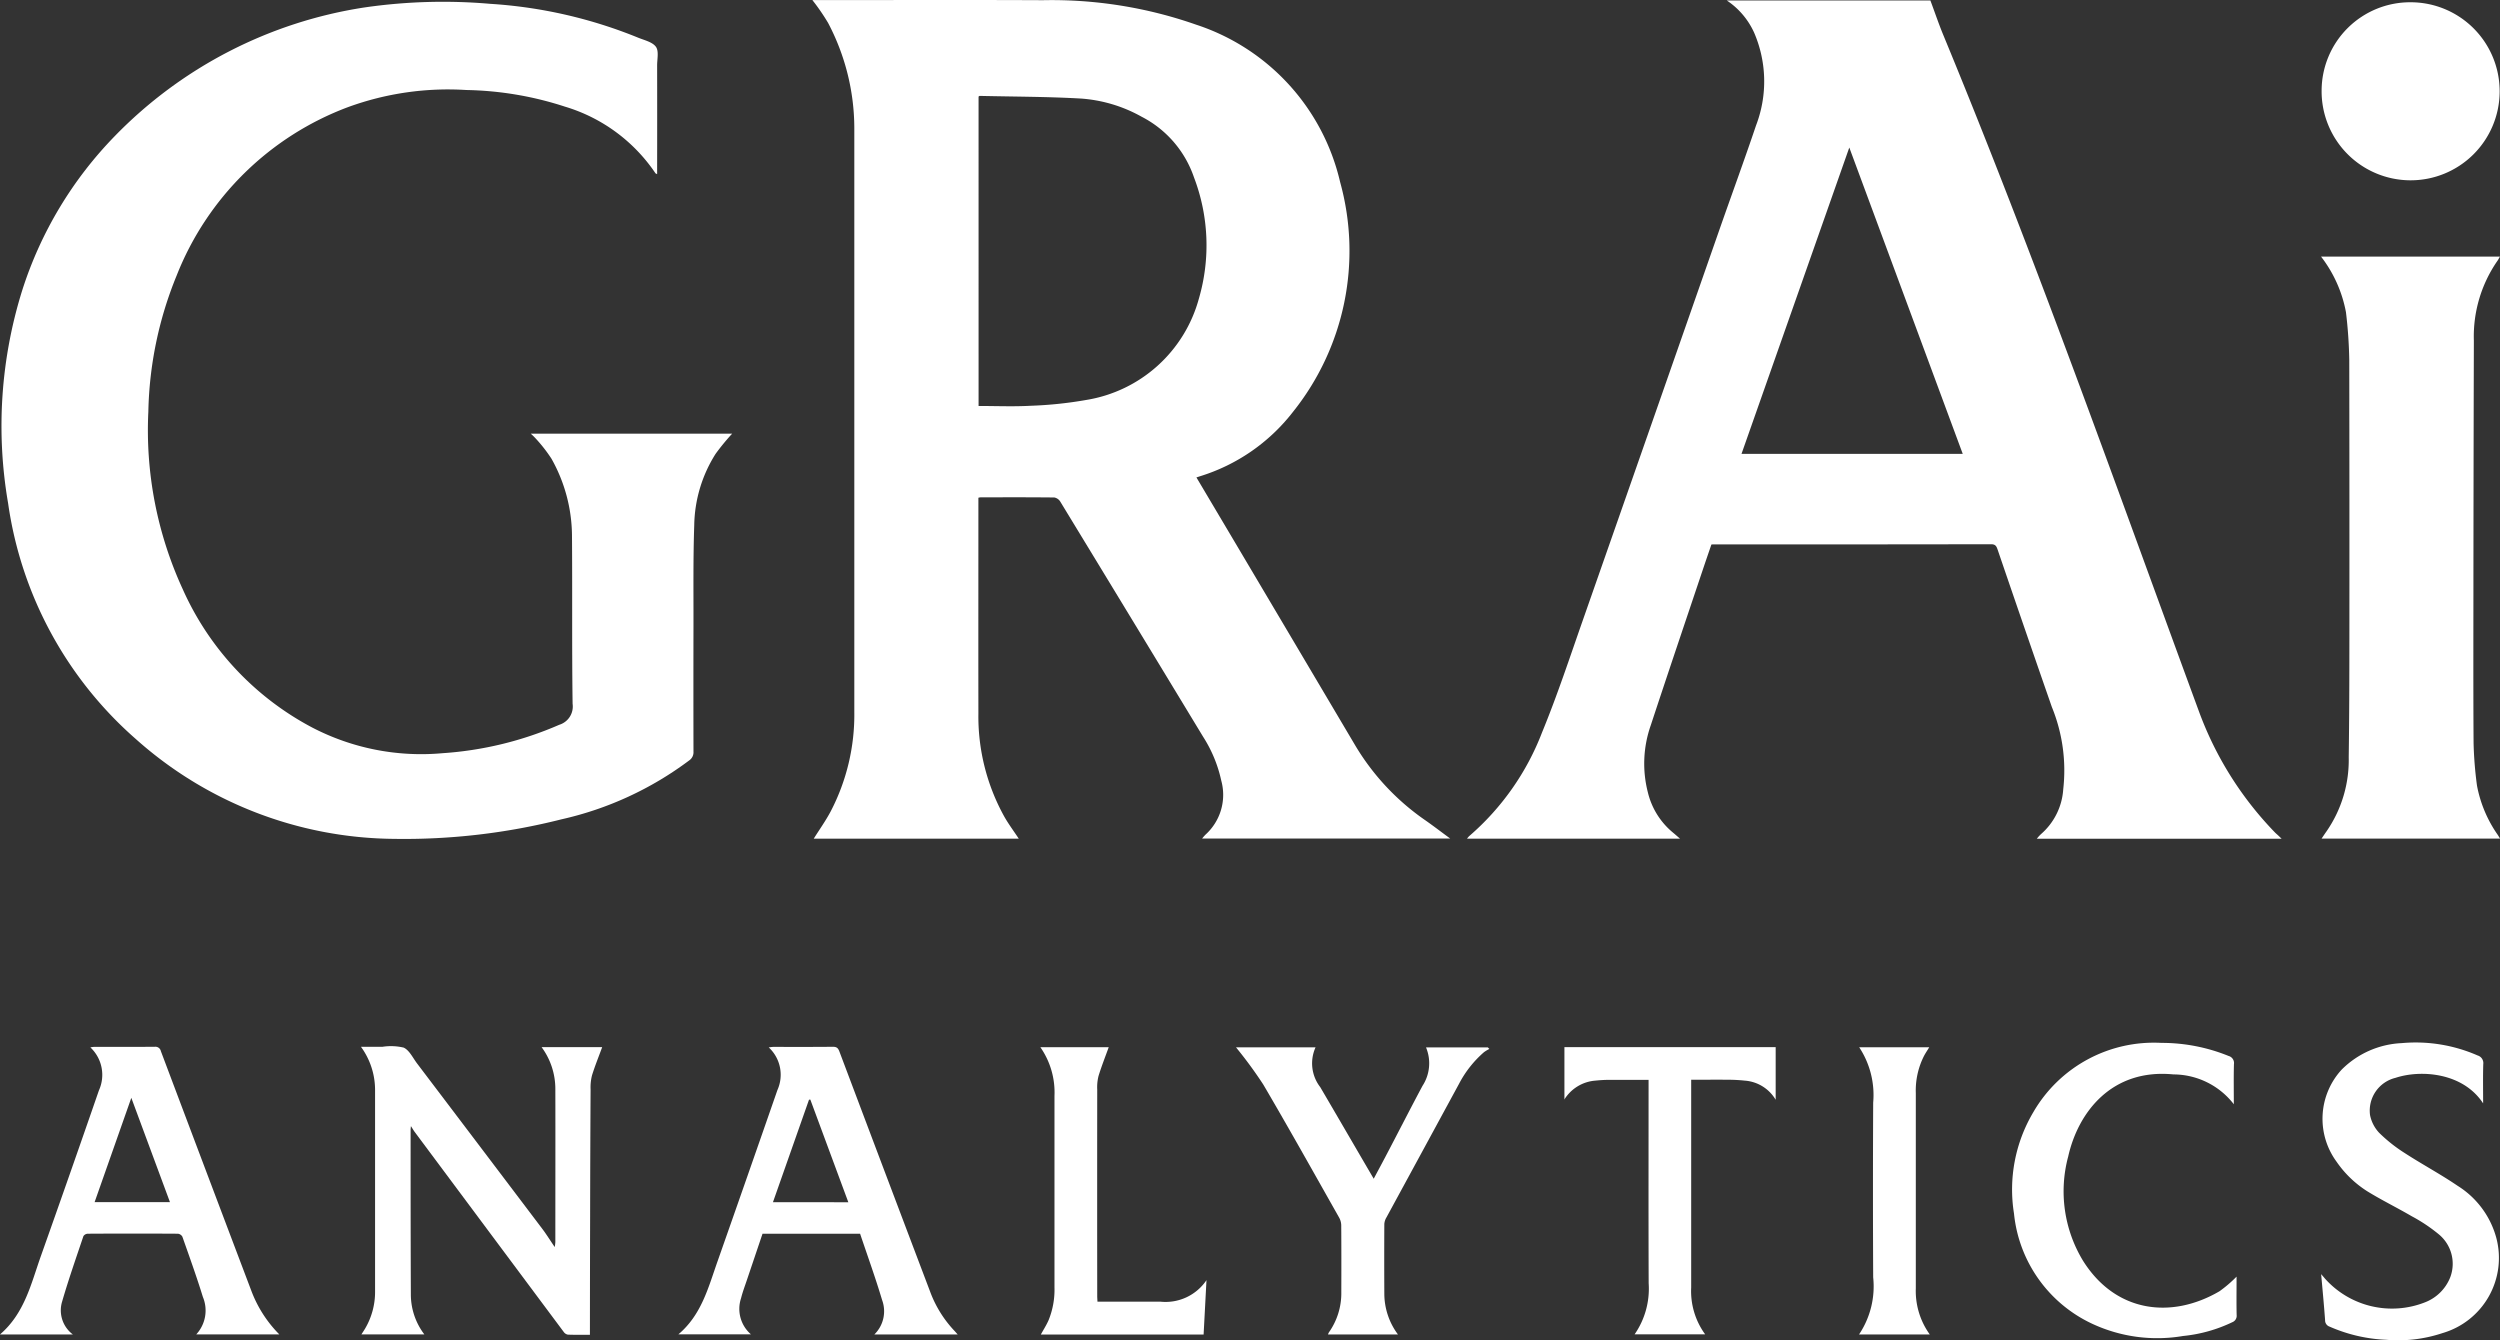
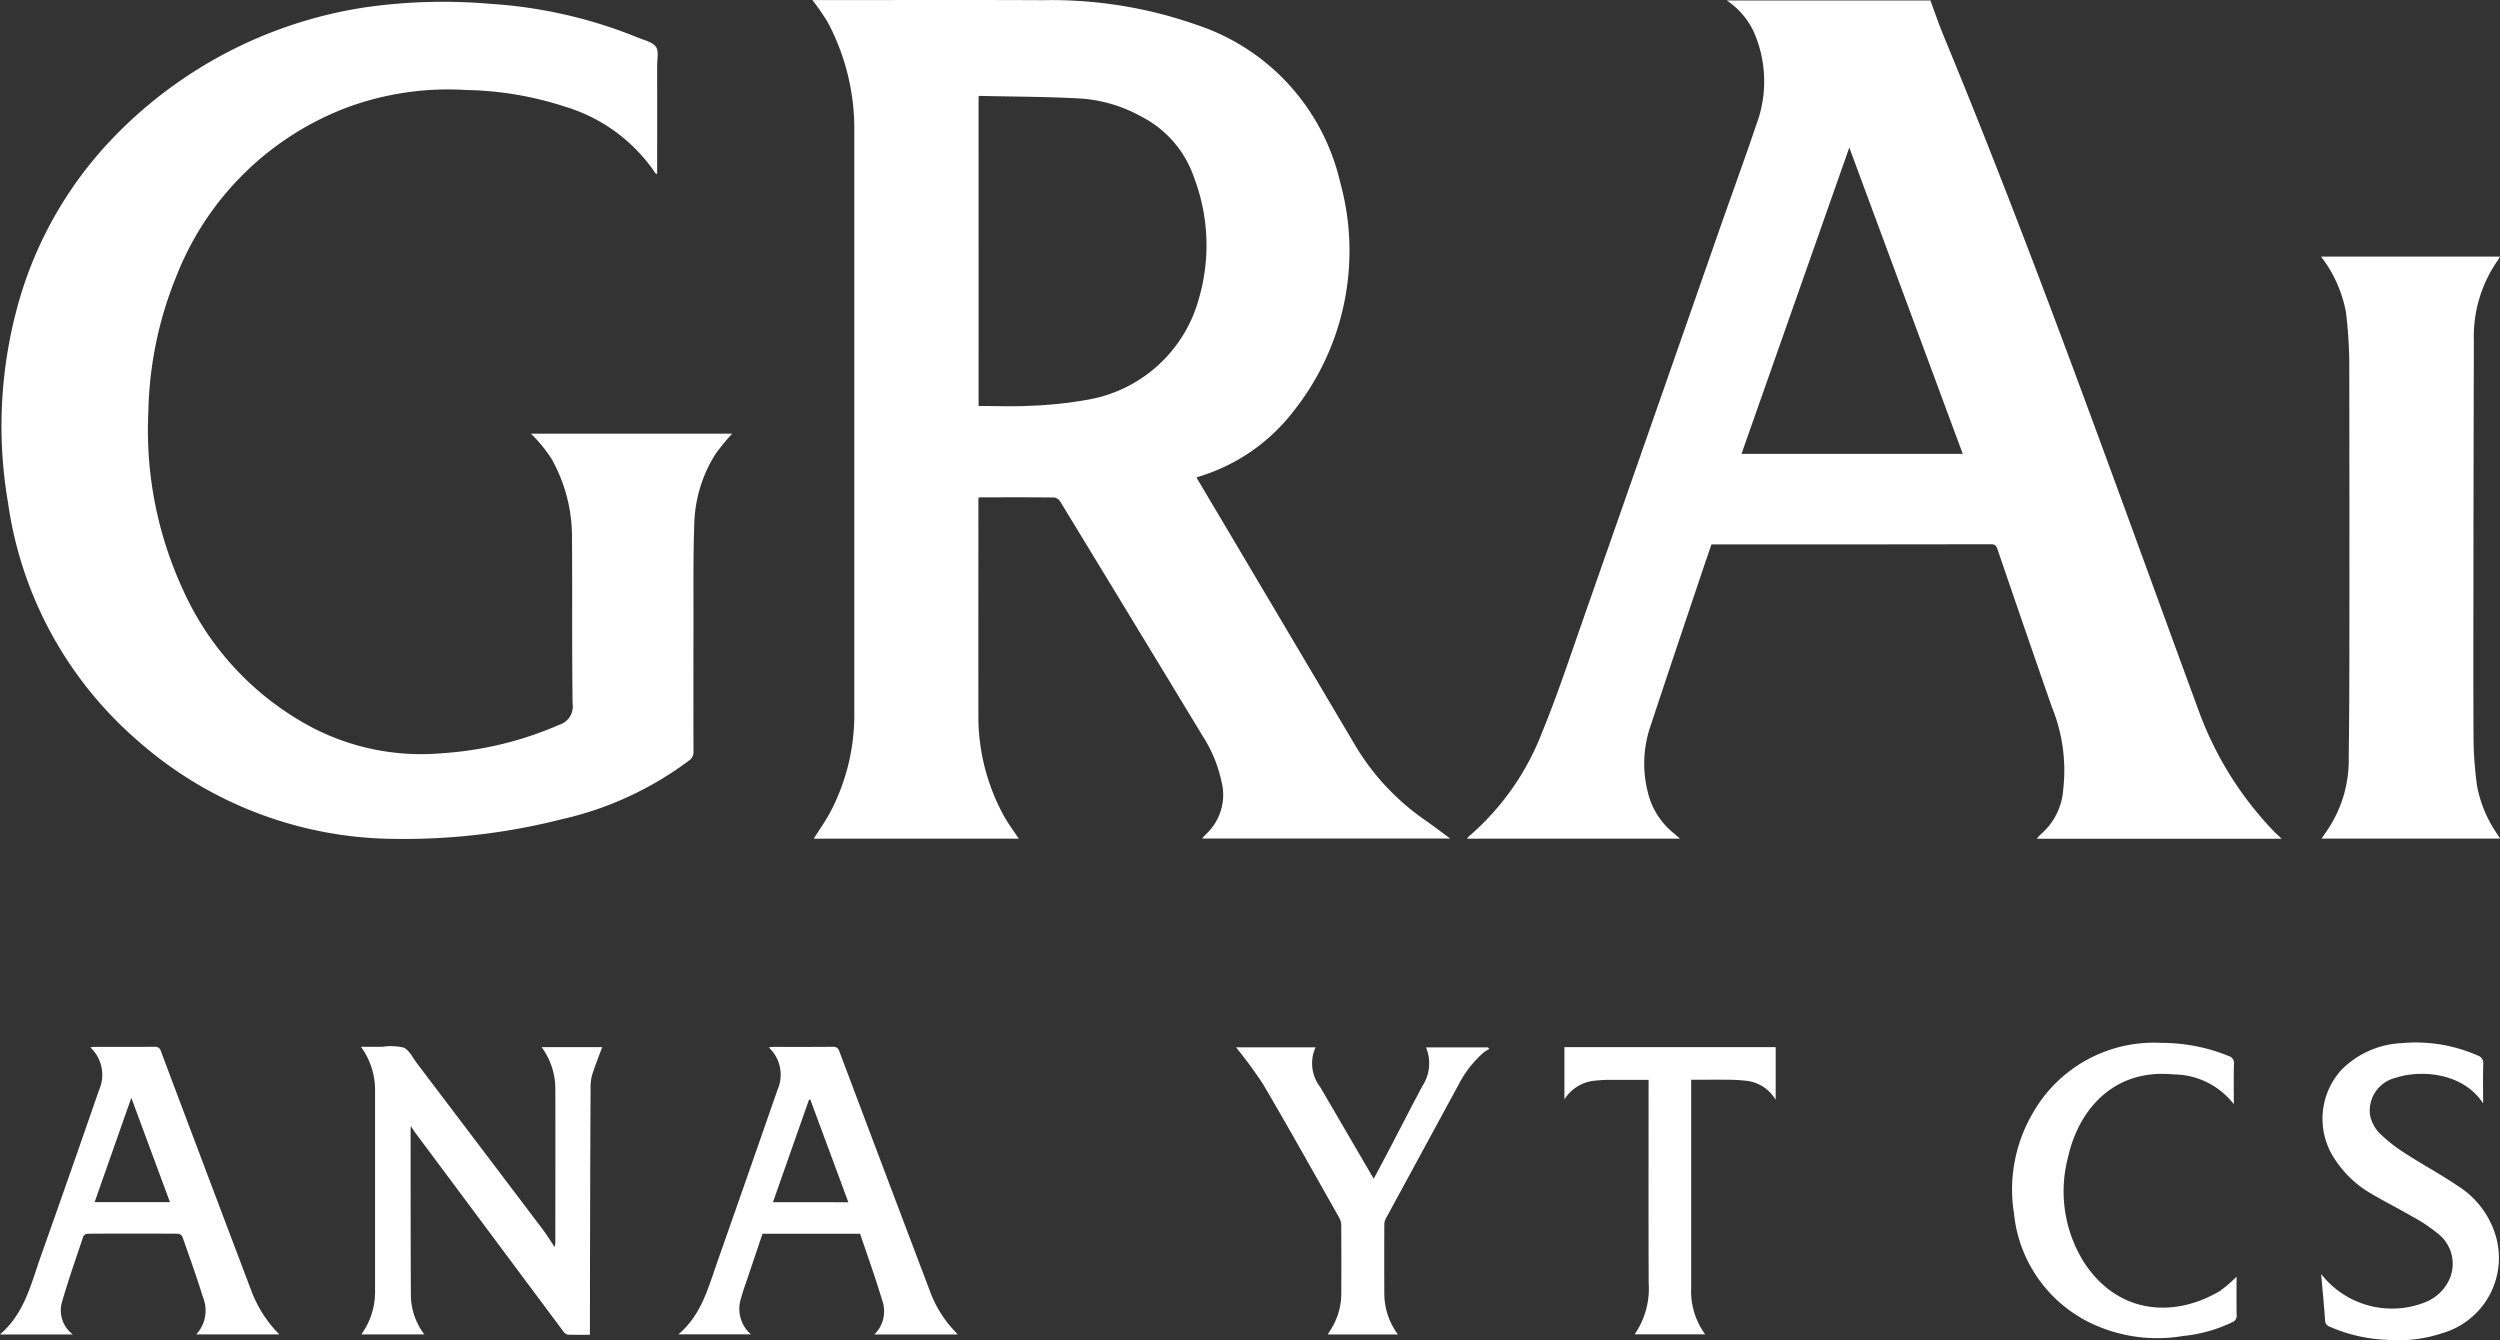
<svg xmlns="http://www.w3.org/2000/svg" id="Grupo_45" data-name="Grupo 45" width="160.945" height="86.277" viewBox="0 0 160.945 86.277">
  <rect x="0" y="0" width="160.945" height="86.277" fill="#333333" stroke="none" />
  <defs>
    <clipPath id="clip-path">
      <rect id="Rectángulo_23" data-name="Rectángulo 23" width="160.945" height="86.277" fill="none" />
    </clipPath>
  </defs>
  <g id="Grupo_44" data-name="Grupo 44" clip-path="url(#clip-path)">
    <path id="Trazado_20" data-name="Trazado 20" d="M445.166,30.737c.851,1.435,1.676,2.823,2.5,4.213q3.834,6.469,7.665,12.94a15.484,15.484,0,0,0,4.544,4.9c.534.372,1.05.769,1.626,1.192H445.532a3.023,3.023,0,0,1,.222-.253,3.454,3.454,0,0,0,1.012-3.469,8.634,8.634,0,0,0-1.171-2.831q-4.589-7.573-9.195-15.136a.572.572,0,0,0-.383-.266c-1.582-.018-3.164-.011-4.746-.01a1,1,0,0,0-.142.026v.365c0,4.508-.007,9.016,0,13.523a13.3,13.3,0,0,0,1.664,6.635c.275.487.613.938.935,1.426h-13.2c.362-.578.769-1.146,1.093-1.758a13.476,13.476,0,0,0,1.52-6.41q0-18.8,0-37.595a14.584,14.584,0,0,0-1.688-6.754A13.647,13.647,0,0,0,420.442.006h.373c4.822,0,9.644-.017,14.465.006a28.135,28.135,0,0,1,9.864,1.575,13.984,13.984,0,0,1,9.272,10.132,16.587,16.587,0,0,1-3.048,14.814,12.062,12.062,0,0,1-5.977,4.129l-.225.074m-14.025-4.6c1.141,0,2.246.048,3.345-.013a25.665,25.665,0,0,0,3.583-.374,9.008,9.008,0,0,0,7.258-6.536,12.26,12.26,0,0,0-.321-7.8,6.886,6.886,0,0,0-3.359-3.893,9.321,9.321,0,0,0-3.894-1.174c-2.177-.125-4.361-.122-6.542-.172-.02,0-.04.023-.071.042Z" transform="translate(-368.142 0)" fill="#fff" />
    <path id="Trazado_21" data-name="Trazado 21" d="M811.643,54.2H795.882a2.5,2.5,0,0,1,.271-.3,4.181,4.181,0,0,0,1.431-2.885,10.79,10.79,0,0,0-.734-5.3q-1.759-5.055-3.487-10.12c-.073-.212-.132-.357-.422-.356q-8.927.016-17.853.009c-.037,0-.075,0-.155.01-.147.429-.3.873-.451,1.318-1.154,3.442-2.32,6.88-3.455,10.328a7.435,7.435,0,0,0-.186,4.3,4.809,4.809,0,0,0,1.594,2.578c.143.117.281.241.48.413H759.2a1.277,1.277,0,0,1,.138-.164,16.73,16.73,0,0,0,4.692-6.674c.985-2.393,1.795-4.859,2.652-7.3q4.4-12.561,8.789-25.129c.777-2.221,1.588-4.431,2.34-6.66a7.926,7.926,0,0,0-.118-5.944A4.922,4.922,0,0,0,775.922.231h13.109c.262.7.51,1.435.8,2.148C795.775,16.752,800.956,31.412,806.32,46a22.138,22.138,0,0,0,4.9,7.8c.061.063.13.118.194.178s.123.117.226.216M783.811,9.7l-6.94,19.723h14.244L783.811,9.7" transform="translate(-664.757 -0.202)" fill="#fff" />
-     <path id="Trazado_22" data-name="Trazado 22" d="M47.885,28.794a14.491,14.491,0,0,0-1.067,1.3,8.845,8.845,0,0,0-1.374,4.592c-.074,2.144-.045,4.292-.049,6.439q-.009,4.068,0,8.137a.633.633,0,0,1-.274.566,21.591,21.591,0,0,1-8.232,3.795,41.213,41.213,0,0,1-10.807,1.256A25.24,25.24,0,0,1,9.5,48.458,24.813,24.813,0,0,1,1.271,33.269a29.238,29.238,0,0,1,.916-13.723A25.174,25.174,0,0,1,8.139,9.638a28.409,28.409,0,0,1,16.1-8.287,35.184,35.184,0,0,1,8.072-.229A30.187,30.187,0,0,1,41.831,3.3c.4.164.922.278,1.146.589.2.277.077.794.078,1.206q.006,3.3,0,6.592v.4c-.06-.033-.1-.041-.111-.062a10.737,10.737,0,0,0-5.822-4.284A21.649,21.649,0,0,0,30.771,6.67a18.755,18.755,0,0,0-7.613,1.1A19.023,19.023,0,0,0,12.128,18.6,24.322,24.322,0,0,0,10.3,27.384,24.481,24.481,0,0,0,12.507,38.79a18.657,18.657,0,0,0,8.351,8.926,15.2,15.2,0,0,0,8.371,1.649,22.512,22.512,0,0,0,7.52-1.828,1.232,1.232,0,0,0,.864-1.353c-.049-3.628-.011-7.257-.04-10.886a10.236,10.236,0,0,0-1.319-4.89,9.611,9.611,0,0,0-1.036-1.323,3.739,3.739,0,0,0-.3-.291Z" transform="translate(-0.75 -0.875)" fill="#fff" />
+     <path id="Trazado_22" data-name="Trazado 22" d="M47.885,28.794a14.491,14.491,0,0,0-1.067,1.3,8.845,8.845,0,0,0-1.374,4.592c-.074,2.144-.045,4.292-.049,6.439q-.009,4.068,0,8.137a.633.633,0,0,1-.274.566,21.591,21.591,0,0,1-8.232,3.795,41.213,41.213,0,0,1-10.807,1.256A25.24,25.24,0,0,1,9.5,48.458,24.813,24.813,0,0,1,1.271,33.269a29.238,29.238,0,0,1,.916-13.723A25.174,25.174,0,0,1,8.139,9.638a28.409,28.409,0,0,1,16.1-8.287,35.184,35.184,0,0,1,8.072-.229A30.187,30.187,0,0,1,41.831,3.3c.4.164.922.278,1.146.589.2.277.077.794.078,1.206q.006,3.3,0,6.592v.4c-.06-.033-.1-.041-.111-.062a10.737,10.737,0,0,0-5.822-4.284A21.649,21.649,0,0,0,30.771,6.67a18.755,18.755,0,0,0-7.613,1.1A19.023,19.023,0,0,0,12.128,18.6,24.322,24.322,0,0,0,10.3,27.384,24.481,24.481,0,0,0,12.507,38.79a18.657,18.657,0,0,0,8.351,8.926,15.2,15.2,0,0,0,8.371,1.649,22.512,22.512,0,0,0,7.52-1.828,1.232,1.232,0,0,0,.864-1.353c-.049-3.628-.011-7.257-.04-10.886a10.236,10.236,0,0,0-1.319-4.89,9.611,9.611,0,0,0-1.036-1.323,3.739,3.739,0,0,0-.3-.291" transform="translate(-0.75 -0.875)" fill="#fff" />
    <path id="Trazado_23" data-name="Trazado 23" d="M1201.191,132.79h11.523c-.071.119-.119.216-.181.3a8.54,8.54,0,0,0-1.5,5.109q-.02,7.513-.028,15.026c0,3.628-.015,7.257.01,10.885a24.9,24.9,0,0,0,.219,2.734,8.158,8.158,0,0,0,1.35,3.194l.134.22h-11.488c.108-.158.207-.311.313-.458a8.079,8.079,0,0,0,1.434-4.784c.036-2.548.041-5.1.043-7.643q.008-8.964-.008-17.928a29.6,29.6,0,0,0-.213-3.074,8.357,8.357,0,0,0-1.607-3.584" transform="translate(-1051.771 -116.272)" fill="#fff" />
    <path id="Trazado_24" data-name="Trazado 24" d="M190.03,546.6c-.012.139-.019.183-.019.229,0,3.552,0,7.1.016,10.657a4.255,4.255,0,0,0,.868,2.518h-4.051c.085-.132.158-.24.225-.352a4.642,4.642,0,0,0,.654-2.437q0-6.44,0-12.879a4.714,4.714,0,0,0-.907-2.845c.49,0,.934,0,1.378,0a3.535,3.535,0,0,1,1.374.052c.365.171.587.659.858,1.018q4.035,5.322,8.063,10.649c.271.358.505.743.8,1.172a2.791,2.791,0,0,0,.04-.315c0-3.289.008-6.578,0-9.866a4.53,4.53,0,0,0-.885-2.689h3.9c-.218.6-.464,1.2-.656,1.82a3.131,3.131,0,0,0-.09.894q-.023,4.085-.03,8.17-.01,3.634-.013,7.268c0,.11,0,.22,0,.365-.493,0-.955.009-1.417-.008a.415.415,0,0,1-.264-.167q-4.8-6.438-9.6-12.883c-.067-.09-.123-.189-.239-.369" transform="translate(-163.577 -474.099)" fill="#fff" />
    <path id="Trazado_25" data-name="Trazado 25" d="M369.037,560.269h-5.364a2.089,2.089,0,0,0,.5-2.221c-.428-1.436-.94-2.847-1.416-4.267h-6.281q-.506,1.5-1.015,3.008c-.127.379-.27.756-.367,1.143a2.171,2.171,0,0,0,.637,2.328h-4.673c1.474-1.243,1.917-2.98,2.5-4.638q1.95-5.543,3.878-11.093a2.4,2.4,0,0,0-.561-2.743c.12-.013.207-.031.293-.032,1.28,0,2.561.006,3.841-.007.247,0,.335.089.418.31q2.918,7.746,5.851,15.487a7.422,7.422,0,0,0,1.563,2.5c.057.061.111.126.2.224M362,551.755l-2.446-6.608-.085.005-2.322,6.6Z" transform="translate(-307.386 -474.357)" fill="#fff" />
    <path id="Trazado_26" data-name="Trazado 26" d="M0,560.274c1.586-1.365,2-3.266,2.633-5.05Q4.523,549.9,6.37,544.558a2.423,2.423,0,0,0-.552-2.764,1.7,1.7,0,0,1,.222-.032c1.306,0,2.611,0,3.917-.006a.358.358,0,0,1,.4.282q2.91,7.731,5.835,15.456a7.954,7.954,0,0,0,1.788,2.775H12.636a2.267,2.267,0,0,0,.424-2.411c-.4-1.3-.865-2.588-1.318-3.875a.381.381,0,0,0-.289-.194q-2.9-.017-5.8,0a.358.358,0,0,0-.282.154c-.471,1.4-.96,2.794-1.371,4.212a1.94,1.94,0,0,0,.692,2.121Zm10.942-8.516-2.488-6.717L6.09,551.758Z" transform="translate(0 -474.365)" fill="#fff" />
-     <path id="Trazado_27" data-name="Trazado 27" d="M1207.3,1.173a5.731,5.731,0,1,1-5.74,5.677,5.7,5.7,0,0,1,5.74-5.677" transform="translate(-1052.099 -1.027)" fill="#fff" />
    <path id="Trazado_28" data-name="Trazado 28" d="M1211.72,543.575c-1.3-1.995-4.022-2.184-5.65-1.645a2.173,2.173,0,0,0-1.634,2.388,2.335,2.335,0,0,0,.584,1.144,9.779,9.779,0,0,0,1.638,1.3c1.123.73,2.311,1.363,3.418,2.117a5.707,5.707,0,0,1,2.486,3.336,5.039,5.039,0,0,1-3.453,6.144,9.025,9.025,0,0,1-3.634.433,10.09,10.09,0,0,1-3.641-.847.423.423,0,0,1-.29-.414c-.069-.962-.162-1.922-.254-2.966.117.137.187.214.251.294a5.788,5.788,0,0,0,6.411,1.53,2.846,2.846,0,0,0,1.646-1.614,2.457,2.457,0,0,0-.761-2.795,10.465,10.465,0,0,0-1.712-1.14c-.94-.549-1.922-1.029-2.851-1.6a6.831,6.831,0,0,1-1.995-1.917,4.675,4.675,0,0,1,.33-5.922,5.83,5.83,0,0,1,3.868-1.708,9.939,9.939,0,0,1,4.885.794.512.512,0,0,1,.365.557c-.026.815-.009,1.631-.009,2.523" transform="translate(-1051.859 -472.539)" fill="#fff" />
    <path id="Trazado_29" data-name="Trazado 29" d="M1055.767,543.69a4.925,4.925,0,0,0-3.891-1.927c-3.985-.391-6.141,2.447-6.776,5.285a8.618,8.618,0,0,0,.954,6.711c2.112,3.363,5.716,3.76,8.784,1.964a8.168,8.168,0,0,0,1.1-.942v.4c0,.69-.011,1.381.006,2.072a.439.439,0,0,1-.28.462,9.438,9.438,0,0,1-3.169.887,9.9,9.9,0,0,1-5.84-.782,8.8,8.8,0,0,1-5.045-7.1,9.755,9.755,0,0,1,1.243-6.524,8.964,8.964,0,0,1,8.248-4.463,11.426,11.426,0,0,1,4.328.843.472.472,0,0,1,.341.528c-.023.825-.008,1.651-.008,2.586" transform="translate(-911.953 -472.594)" fill="#fff" />
    <path id="Trazado_30" data-name="Trazado 30" d="M650.123,560.51h-4.506a.775.775,0,0,1,.057-.133,4.364,4.364,0,0,0,.8-2.578c.005-1.444.006-2.888-.005-4.332a1.061,1.061,0,0,0-.141-.491c-1.617-2.858-3.217-5.725-4.878-8.556a27.538,27.538,0,0,0-1.756-2.395h5.122a2.5,2.5,0,0,0,.3,2.56c1.142,1.945,2.274,3.9,3.444,5.9.266-.5.513-.956.754-1.416.8-1.52,1.577-3.047,2.385-4.561a2.662,2.662,0,0,0,.228-2.479h3.978l.1.1a2.437,2.437,0,0,0-.346.208,6.941,6.941,0,0,0-1.6,2.024q-2.339,4.31-4.682,8.619a.947.947,0,0,0-.134.418q-.012,2.241,0,4.483a4.408,4.408,0,0,0,.876,2.627" transform="translate(-560.123 -474.6)" fill="#fff" />
    <path id="Trazado_31" data-name="Trazado 31" d="M809.643,545.336v-3.383h13.6v3.387a2.518,2.518,0,0,0-2-1.233c-.324-.034-.651-.053-.976-.056-.8-.008-1.6,0-2.463,0v.422q0,6.478,0,12.957a4.718,4.718,0,0,0,.9,3.011h-4.542a5.161,5.161,0,0,0,.905-3.286c-.016-4.206-.006-8.412-.006-12.618v-.478c-.887,0-1.737,0-2.586,0-.276,0-.552.02-.826.047a2.584,2.584,0,0,0-2.018,1.23" transform="translate(-708.929 -474.539)" fill="#fff" />
-     <path id="Trazado_32" data-name="Trazado 32" d="M542.117,558.361h4.035a3.178,3.178,0,0,0,2.984-1.384l-.185,3.5H538.473c.17-.311.356-.6.493-.911a5.2,5.2,0,0,0,.384-2.13q0-6.157,0-12.313a5.094,5.094,0,0,0-.908-3.142h4.4c-.219.608-.464,1.226-.658,1.86a2.971,2.971,0,0,0-.082.857q-.007,6.646,0,13.292c0,.11.009.22.016.369" transform="translate(-471.465 -474.564)" fill="#fff" />
-     <path id="Trazado_33" data-name="Trazado 33" d="M966.674,560.491h-4.55a5.554,5.554,0,0,0,.911-3.674q-.028-5.628,0-11.255a5.577,5.577,0,0,0-.9-3.56h4.51c-.12.194-.229.356-.322.526a4.913,4.913,0,0,0-.544,2.429q0,6.287,0,12.573a4.783,4.783,0,0,0,.9,2.961" transform="translate(-842.443 -474.581)" fill="#fff" />
  </g>
</svg>